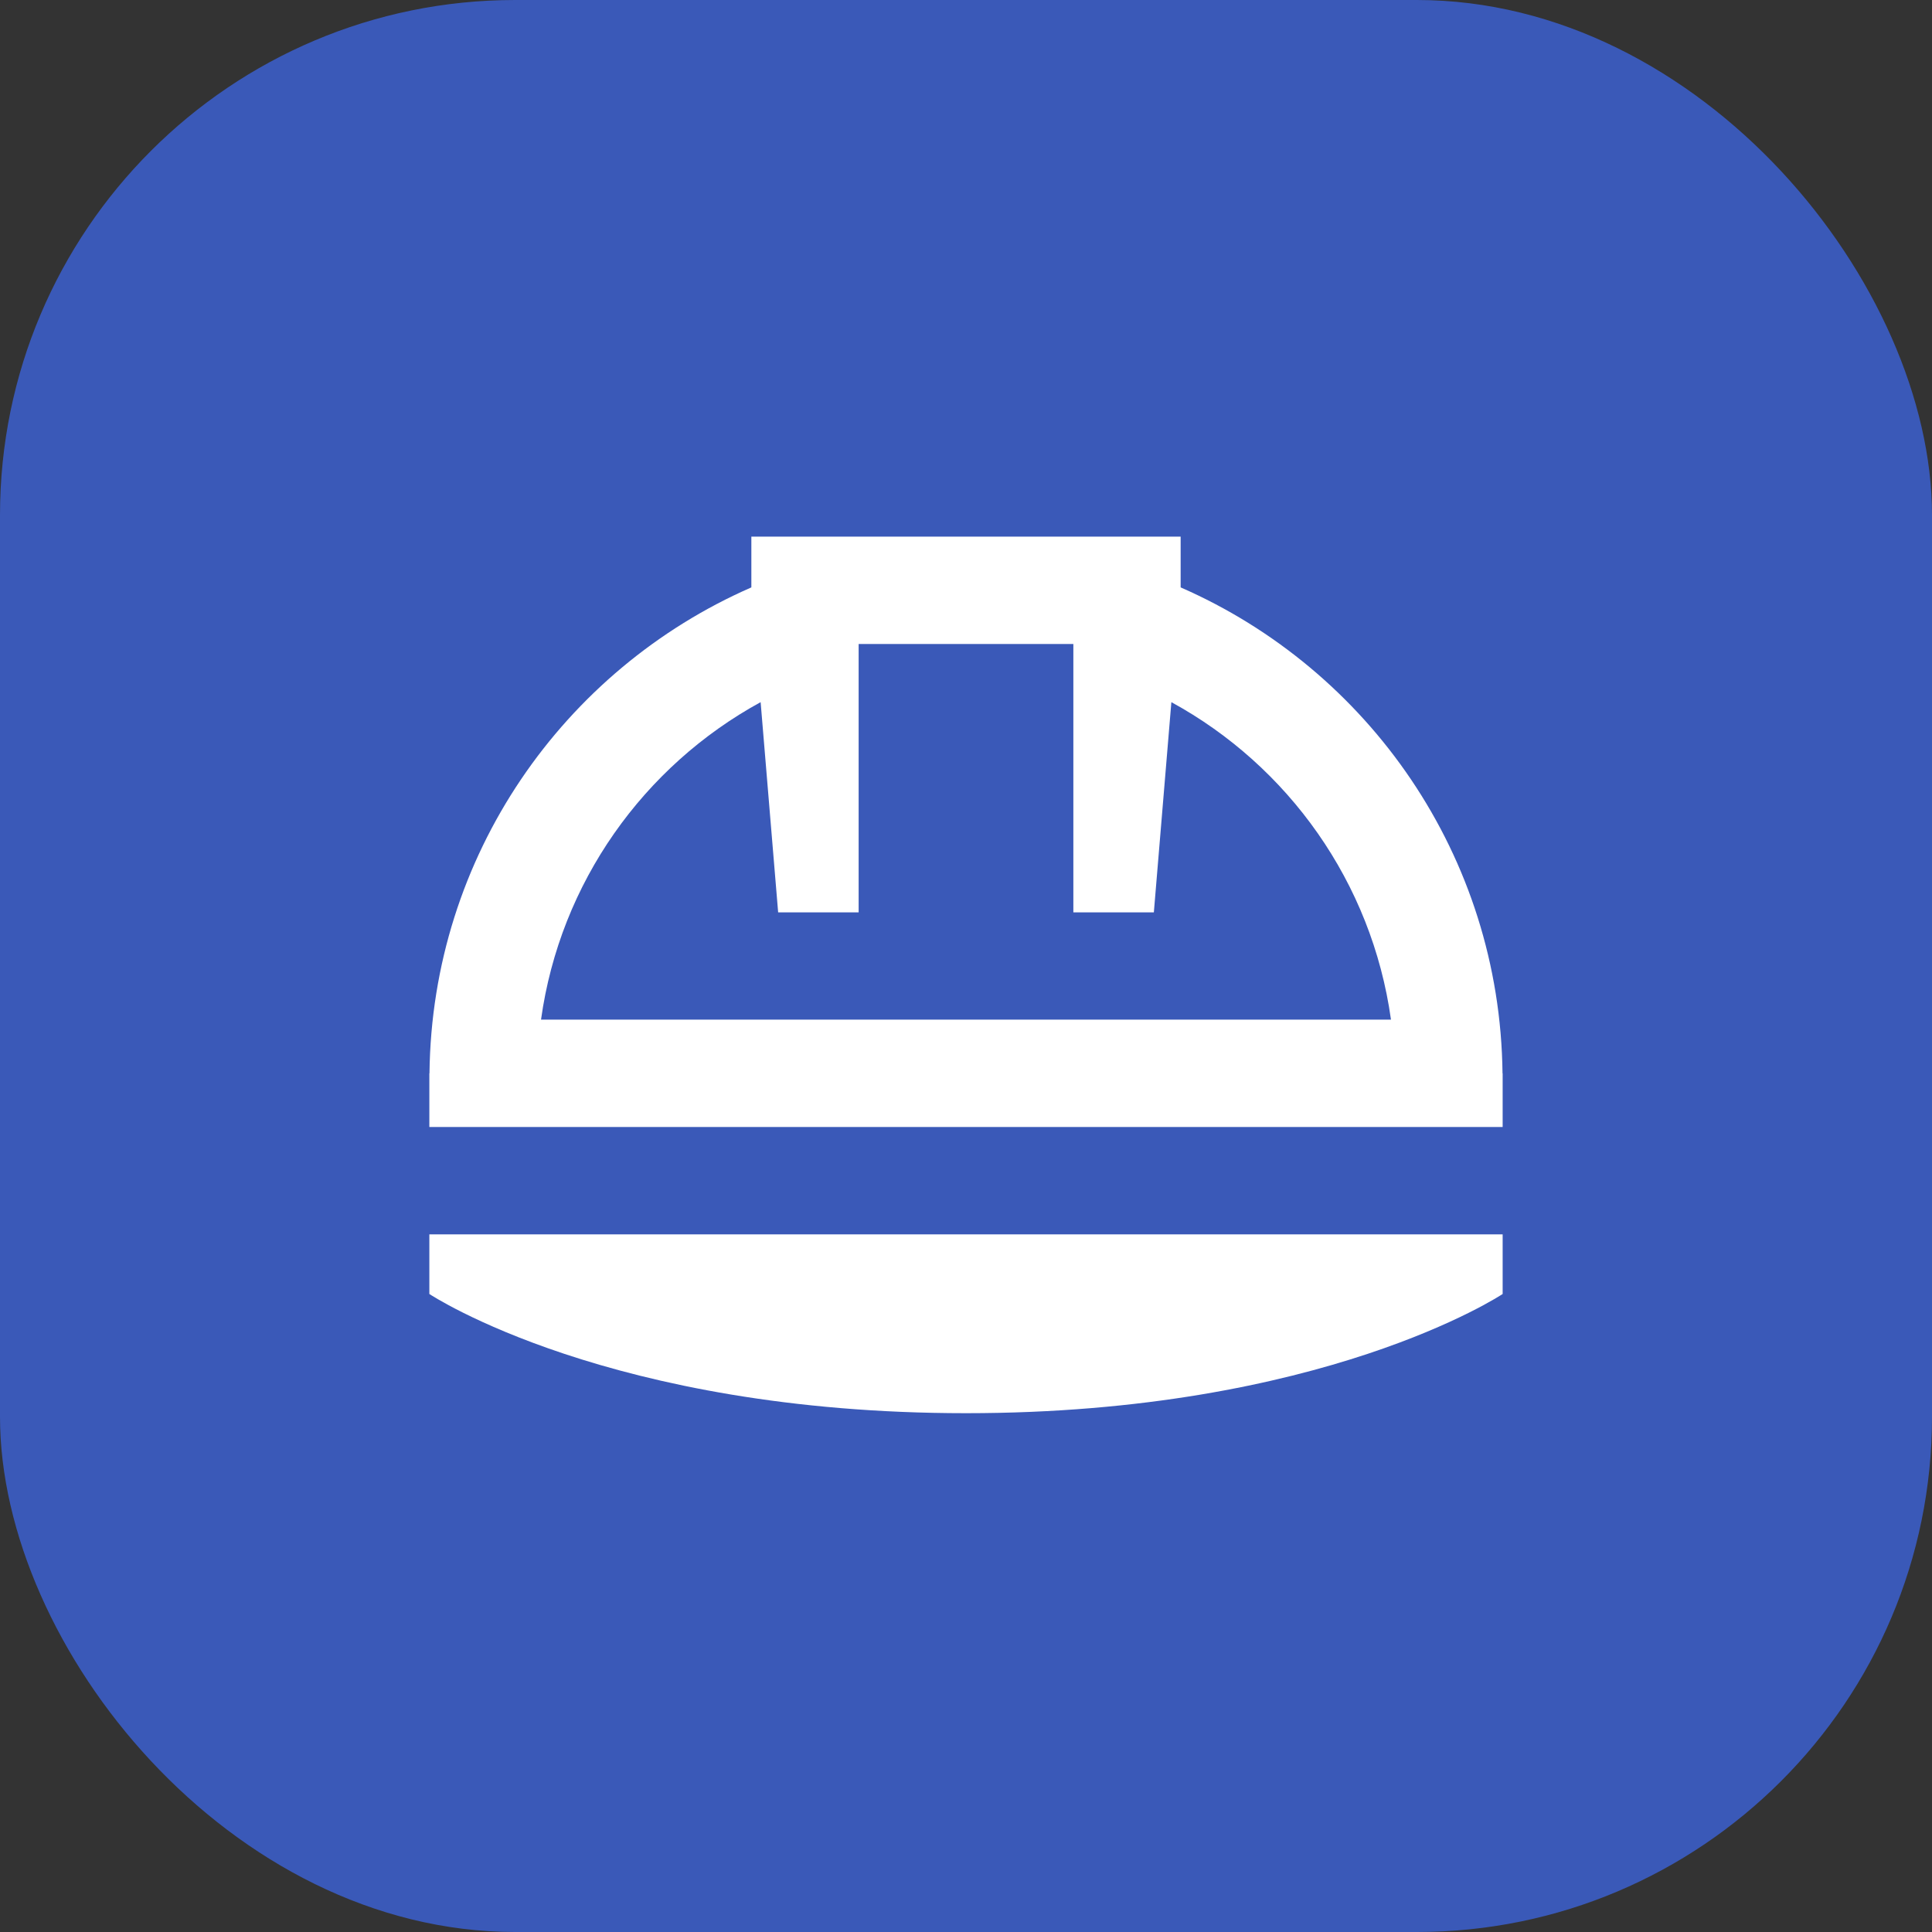
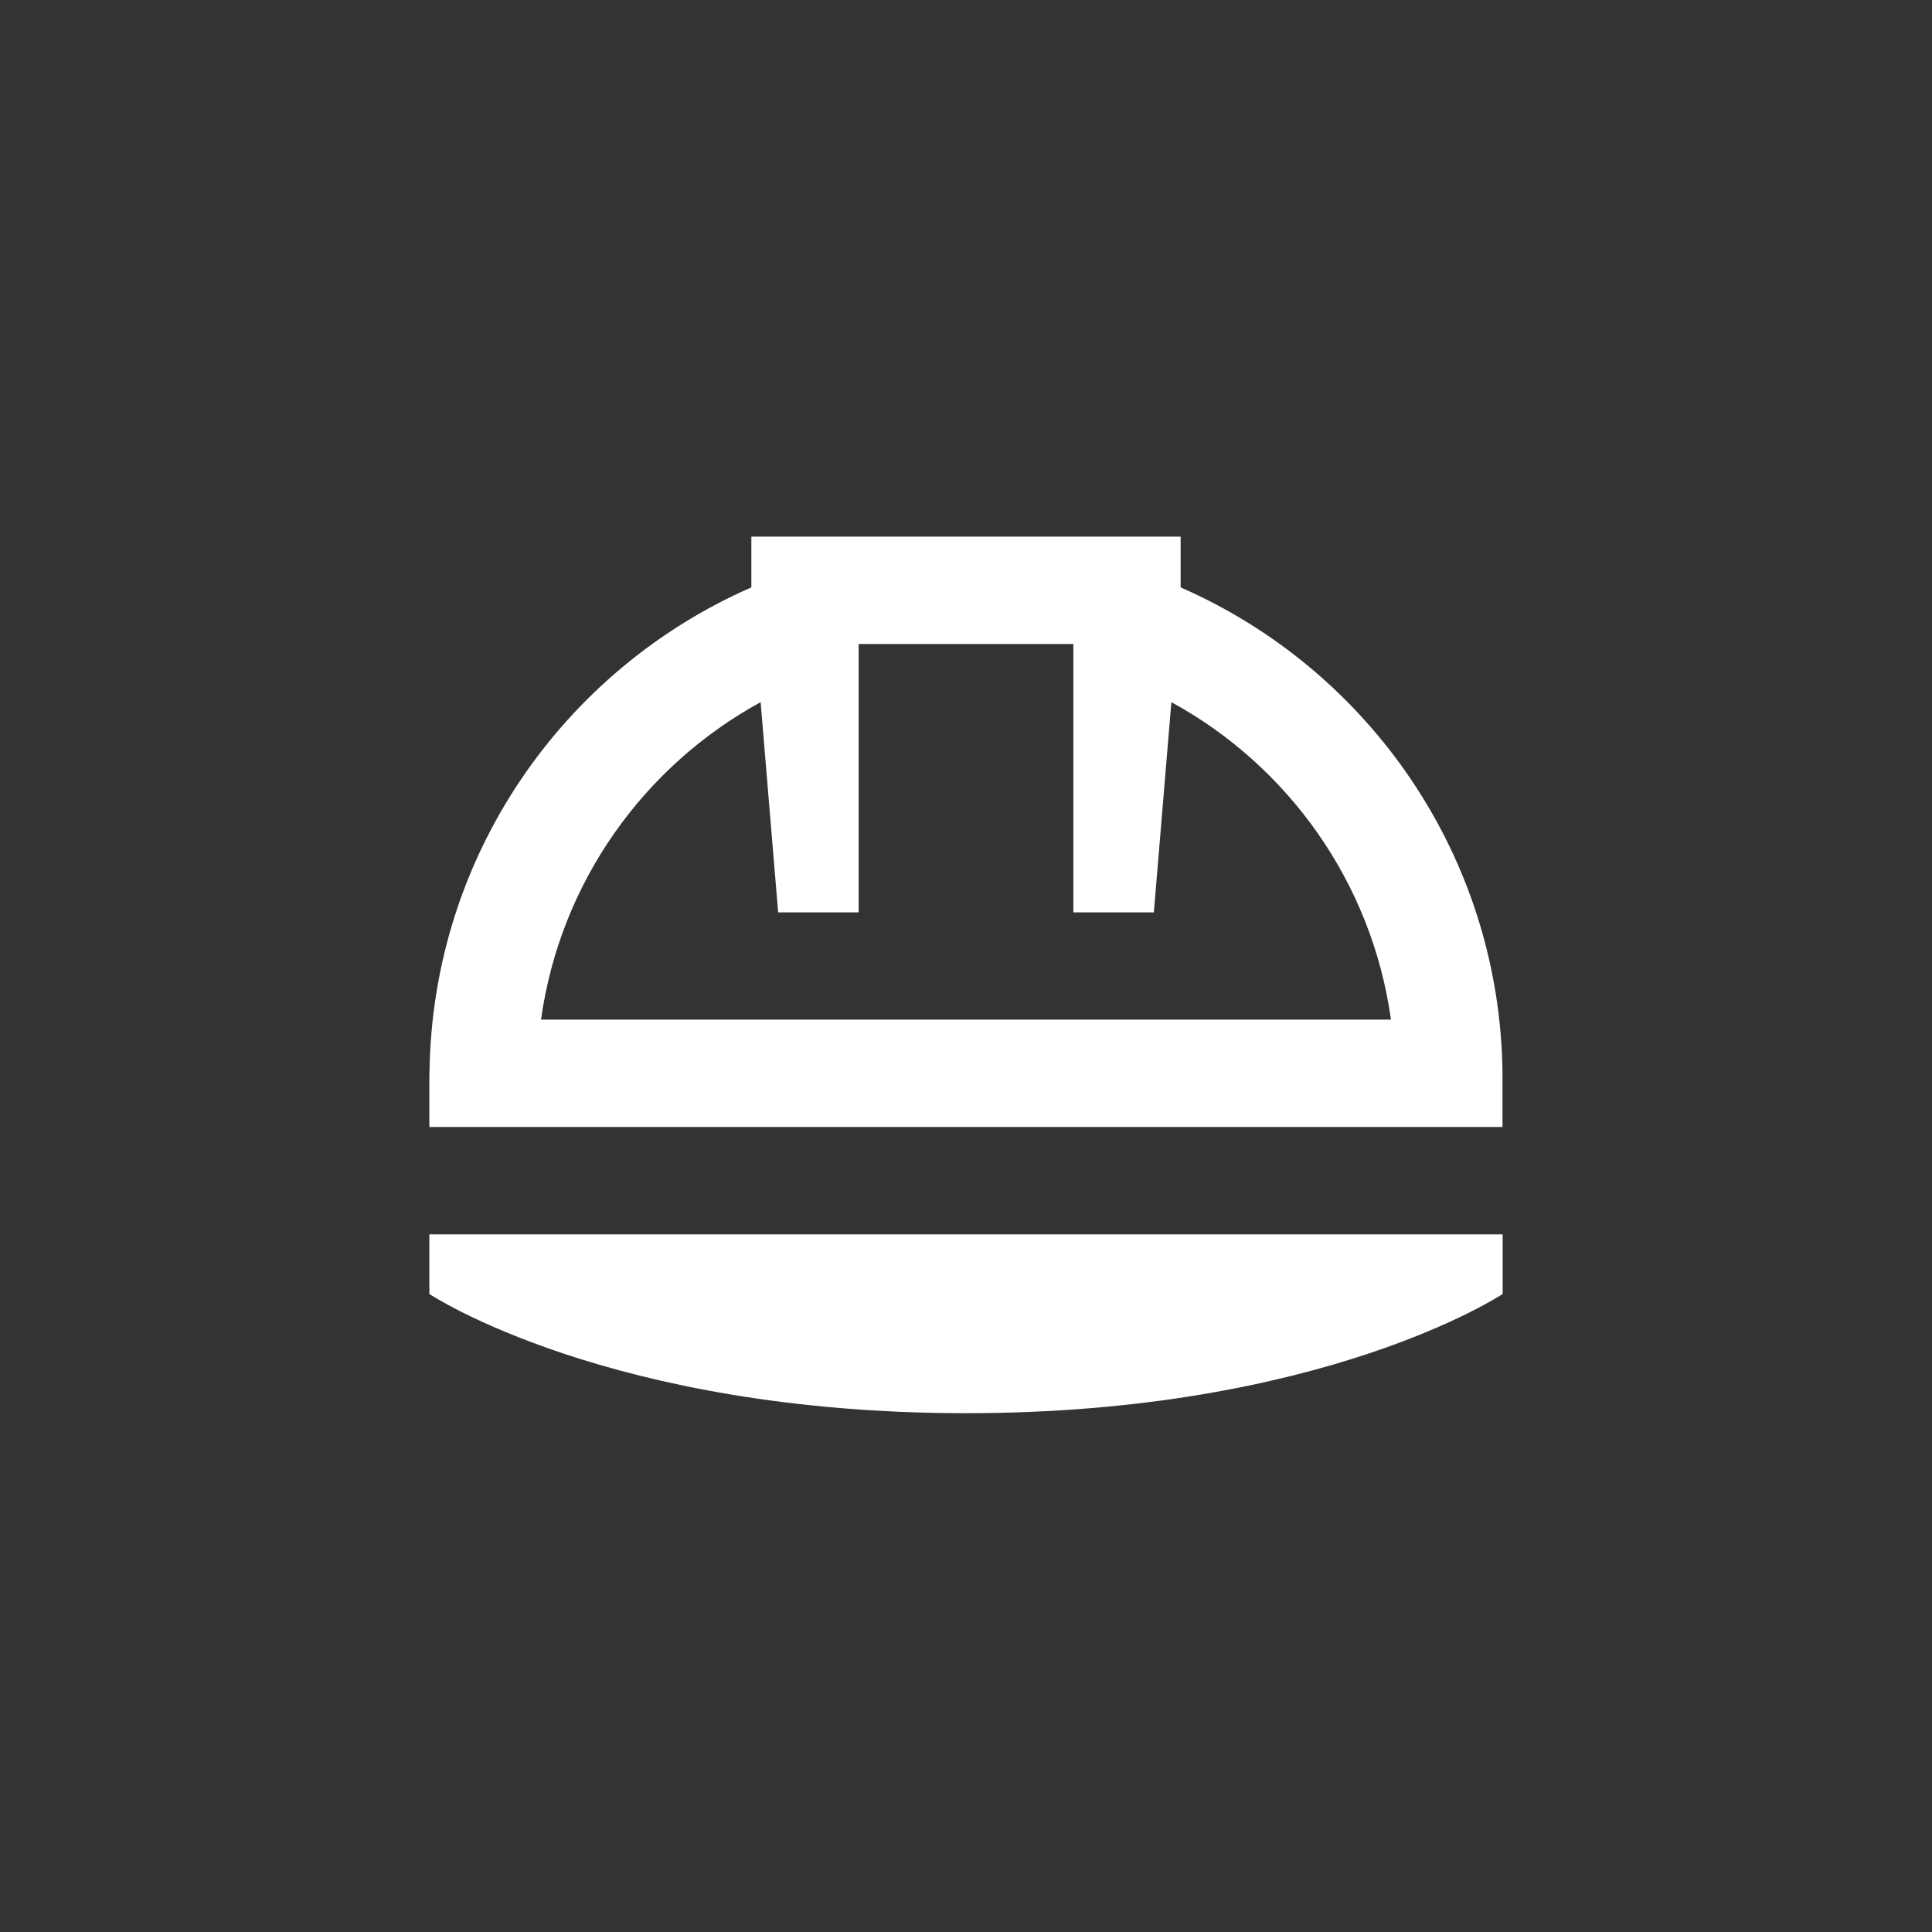
<svg xmlns="http://www.w3.org/2000/svg" width="30" height="30" viewBox="0 0 30 30" fill="none">
  <rect x="0" y="0" width="30" height="30" fill="#333333" stroke="none" />
-   <rect width="30" height="30" rx="8" fill="#3A59B8" />
-   <path d="M23.333 20.093C23.316 20.104 20.538 21.944 15 21.944C9.462 21.944 6.684 20.104 6.667 20.093V19.167H23.333V20.093ZM18.333 9.121C21.249 10.396 23.294 13.289 23.331 16.667H23.333V17.5H6.667V16.667H6.669C6.706 13.289 8.751 10.396 11.667 9.121V8.333H18.333V9.121ZM13.333 10V14.167H12.083L11.811 10.903C9.998 11.894 8.697 13.703 8.401 15.833H21.599C21.303 13.703 20.002 11.893 18.189 10.903L17.917 14.167H16.667V10H13.333Z" fill="white" />
+   <path d="M23.333 20.093C23.316 20.104 20.538 21.944 15 21.944C9.462 21.944 6.684 20.104 6.667 20.093V19.167H23.333V20.093ZM18.333 9.121C21.249 10.396 23.294 13.289 23.331 16.667V17.5H6.667V16.667H6.669C6.706 13.289 8.751 10.396 11.667 9.121V8.333H18.333V9.121ZM13.333 10V14.167H12.083L11.811 10.903C9.998 11.894 8.697 13.703 8.401 15.833H21.599C21.303 13.703 20.002 11.893 18.189 10.903L17.917 14.167H16.667V10H13.333Z" fill="white" />
</svg>